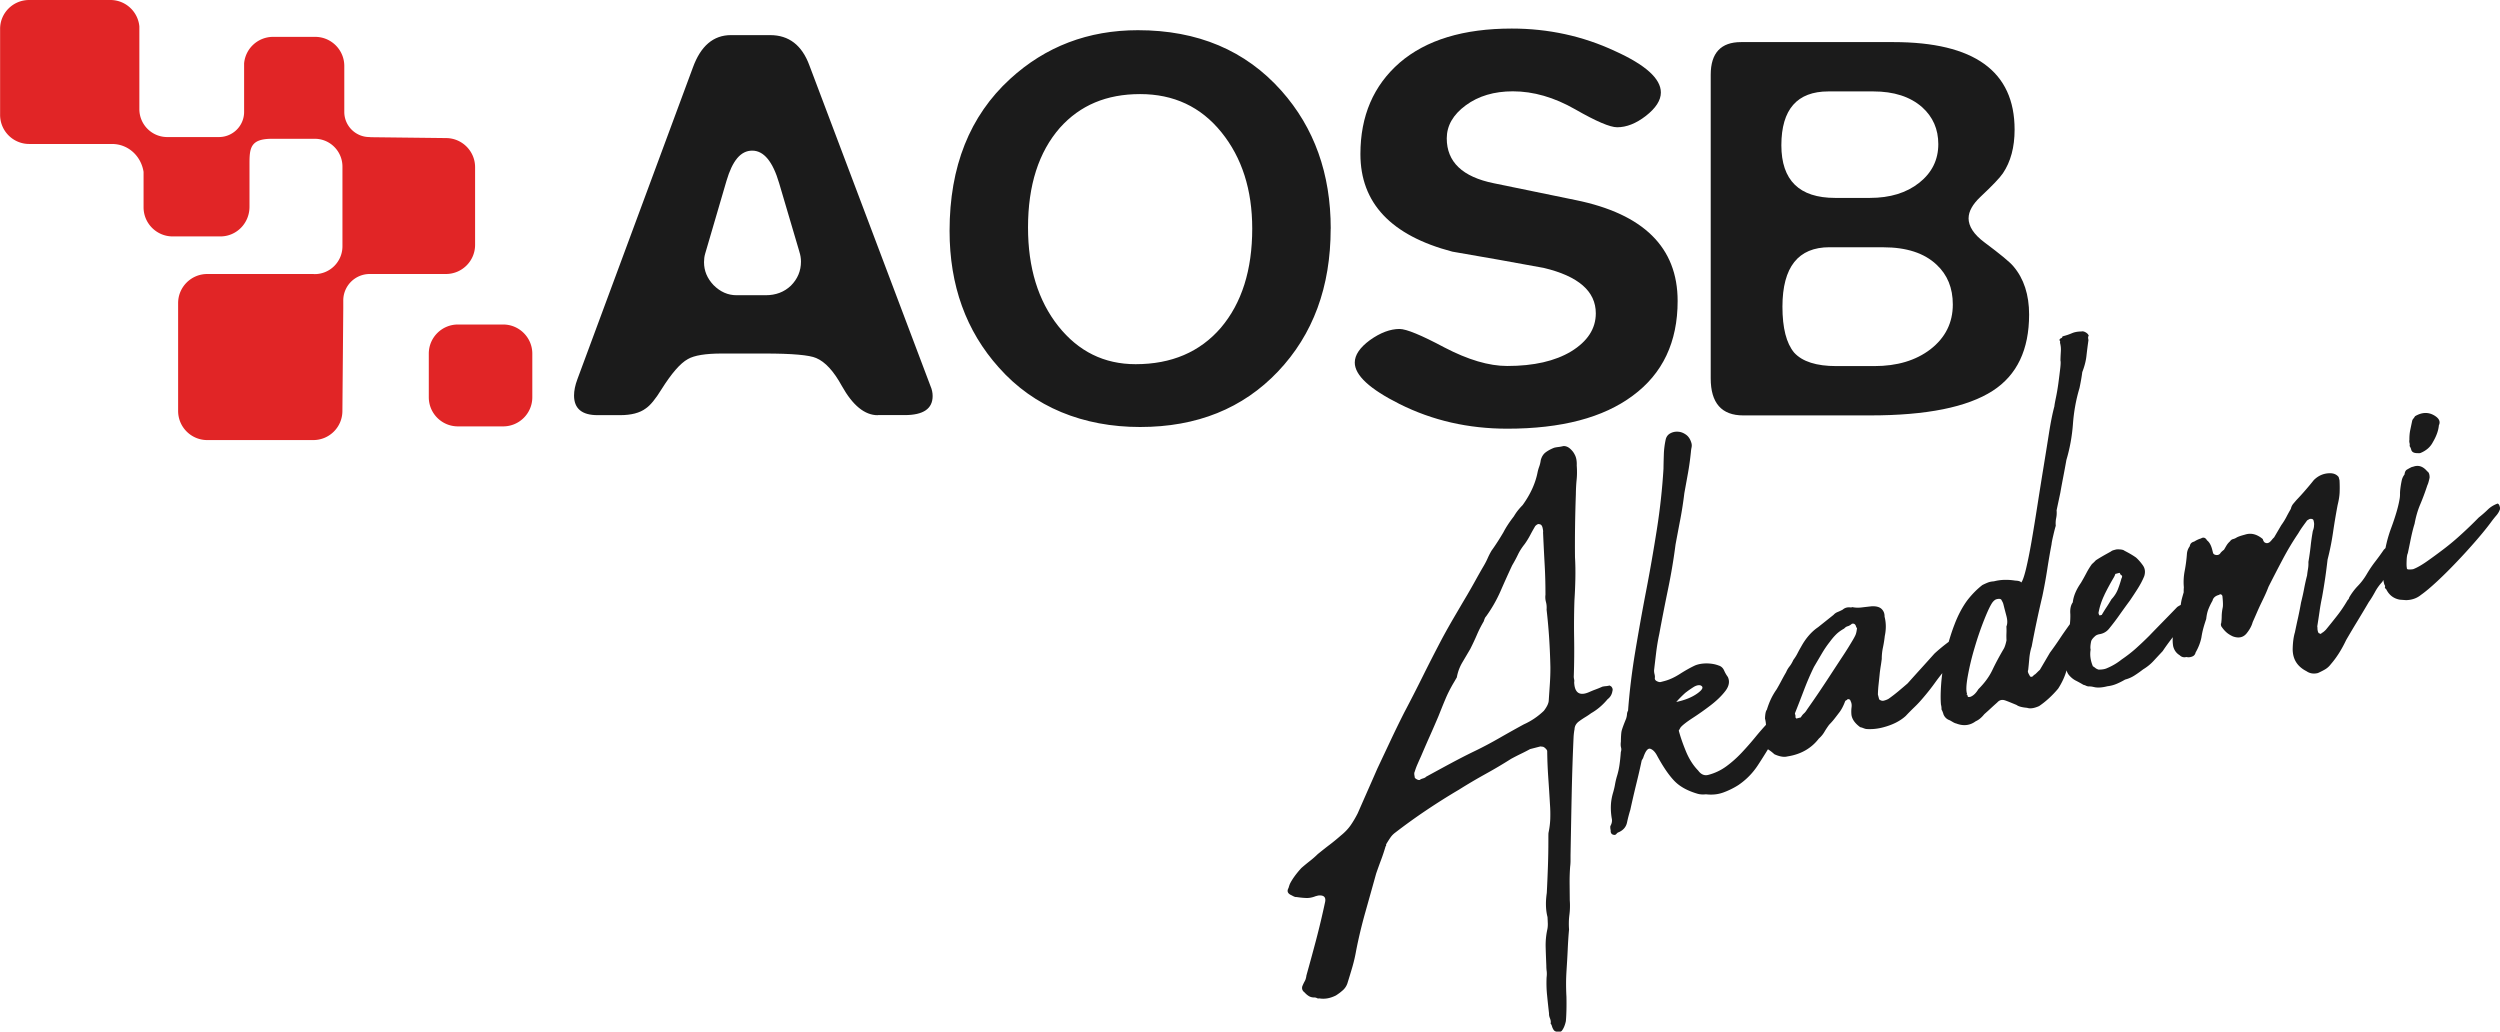
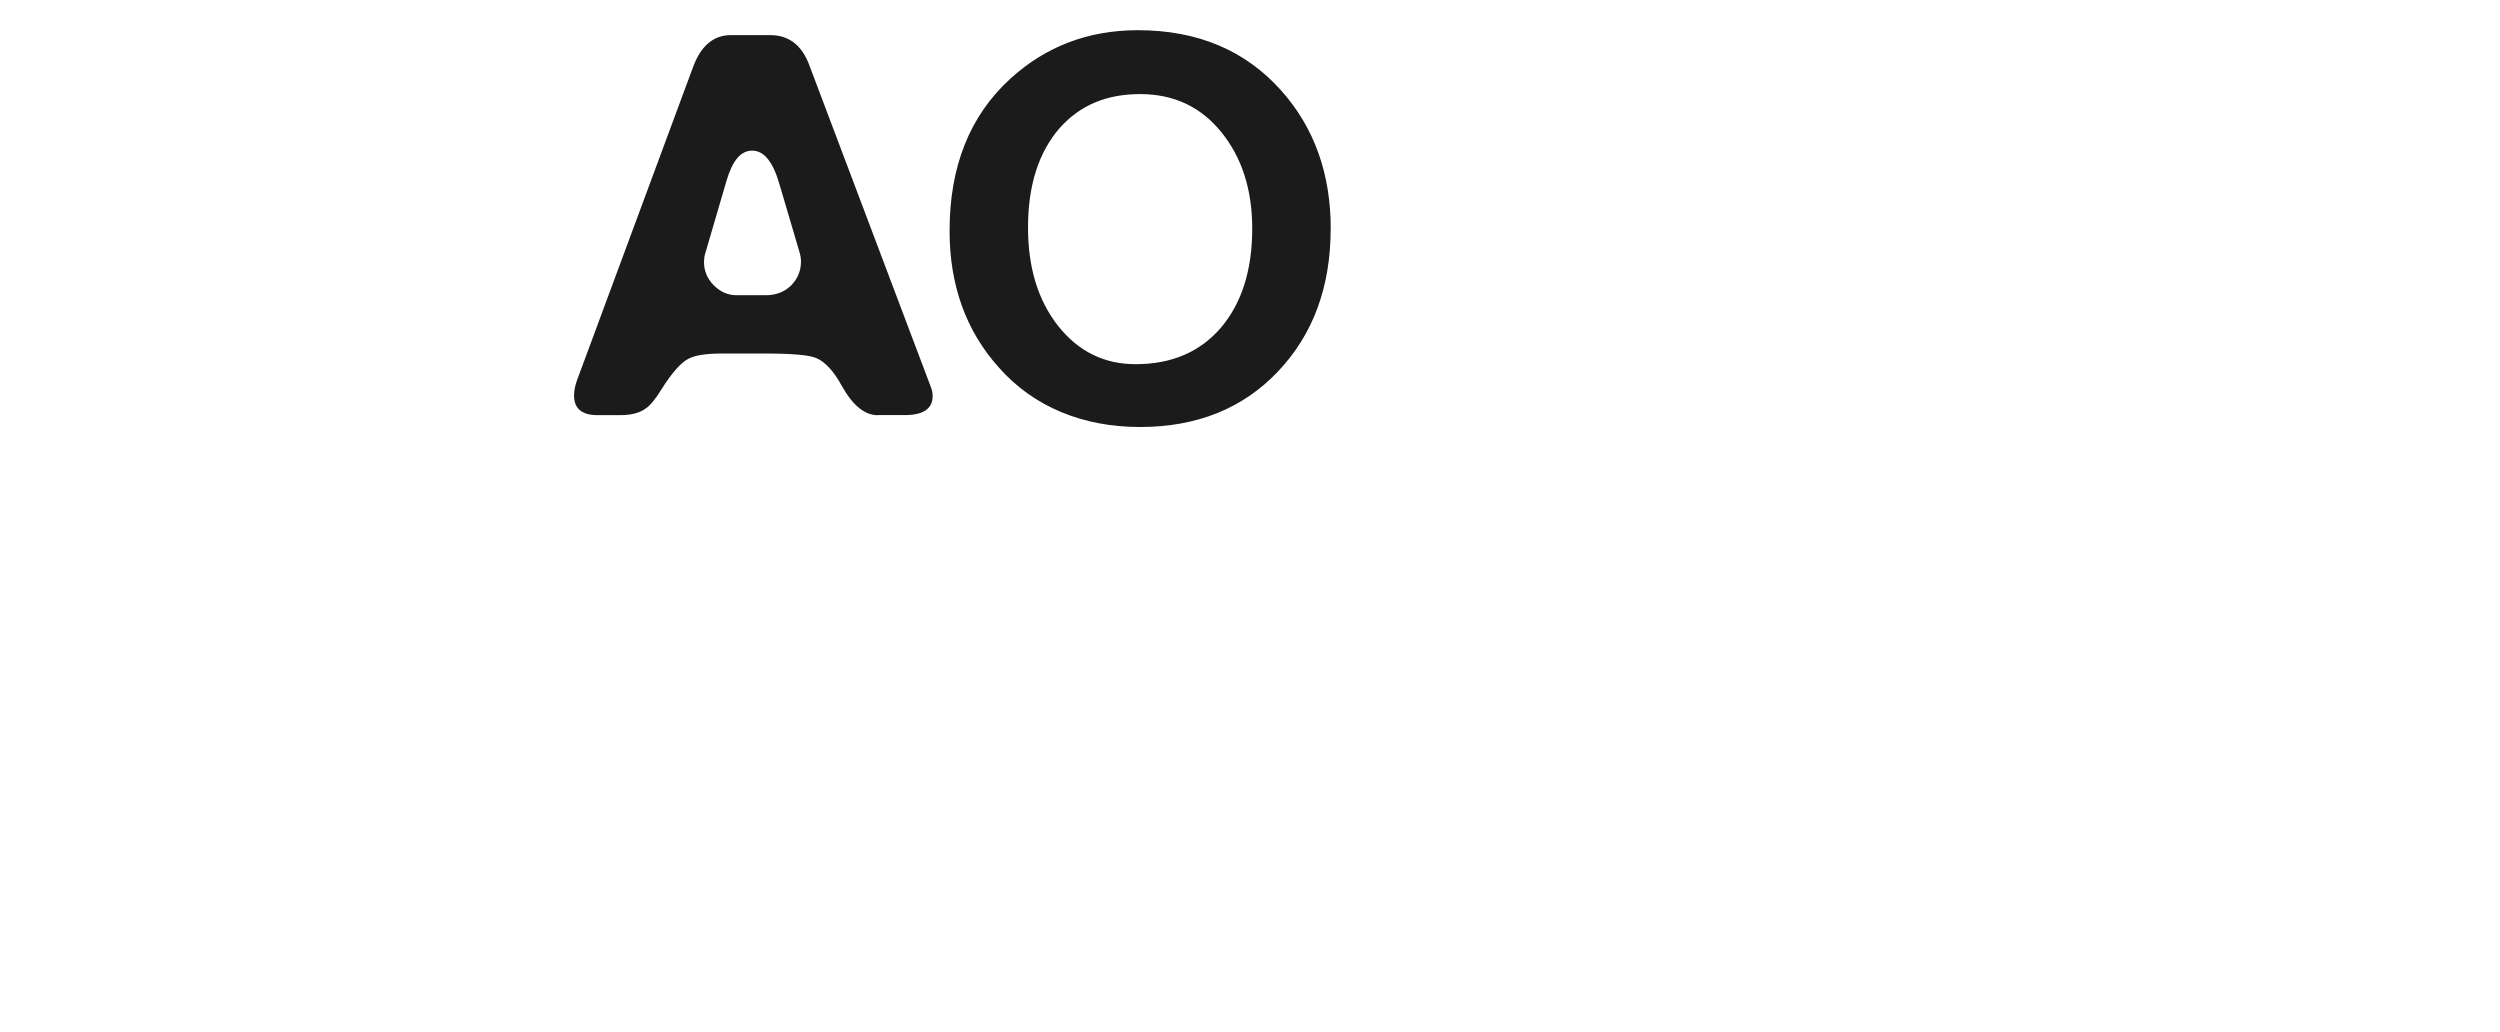
<svg xmlns="http://www.w3.org/2000/svg" viewBox="0 0 487.59 201.2">
  <defs>
    <style>.cls-1,.cls-2{fill:#1b1b1b}.cls-2{fill-rule:evenodd}</style>
  </defs>
  <g id="Layer_1">
-     <path d="M83.63 68.97c0-3.14 2.55-5.68 5.68-5.68h8.83c3.13 0 5.68 2.55 5.68 5.68v8.51c0 3.14-2.55 5.68-5.68 5.68h-8.83c-3.14 0-5.68-2.54-5.68-5.68v-8.51M61.47 7.19c3.13 0 5.68 2.54 5.68 5.68v8.96c0 2.71 2.2 4.9 4.9 4.9l.28.03 14.65.17c3.13 0 5.68 2.54 5.68 5.68v15.15c0 3.14-2.55 5.68-5.68 5.68H75.32c-.31.01-.49 0-.67 0h-2.54a5.16 5.16 0 0 0-5.16 5.16v1.52l-.17 20.03c0 3.14-2.54 5.68-5.68 5.68H40.42c-3.14 0-5.68-2.55-5.68-5.68V59.12c0-3.14 2.55-5.68 5.68-5.68h20.67l.29.02c2.98 0 5.41-2.43 5.41-5.43V32.5c0-2.96-2.36-5.37-5.28-5.43h-8.49c-4.16 0-4.36 1.78-4.36 4.85v8.41c0 3.23-2.55 5.78-5.68 5.78h-9.3c-3.14 0-5.68-2.55-5.68-5.68v-6.91c-.5-3.16-3.06-5.44-6.14-5.44H5.7A5.67 5.67 0 0 1 .02 22.4V5.67C0 2.54 2.54 0 5.69 0h15.84c2.96 0 5.39 2.27 5.65 5.16v16.12c0 3.01 2.43 5.45 5.44 5.45H42.7c2.71 0 4.91-2.19 4.91-4.9v-9.47a5.67 5.67 0 0 1 5.65-5.17h8.2Z" style="fill:#e12526" />
    <path d="M171.2 80.98c-2.55 0-4.88-1.9-7-5.69-1.6-2.92-3.27-4.73-5.02-5.46-1.31-.58-4.67-.88-10.06-.88h-8.3c-3.21 0-5.43.36-6.67 1.09-1.46.8-3.17 2.77-5.14 5.9-1.16 1.89-2.18 3.13-3.06 3.72-1.17.88-2.84 1.31-5.02 1.31h-4.38c-3.06 0-4.59-1.28-4.59-3.83 0-.94.21-2 .65-3.17l22.52-60.78c1.53-4.23 4.01-6.34 7.43-6.34h7.65c3.65 0 6.2 1.96 7.65 5.9l23.61 62.52c.29.66.43 1.31.43 1.97 0 2.48-1.81 3.72-5.46 3.72h-5.25m-15.29-31.9-3.94-13.34c-1.24-4.22-2.99-6.34-5.25-6.34s-3.86 1.97-5.02 5.9l-4.16 14.21c-.15.51-.22 1.06-.22 1.64 0 1.68.61 3.16 1.86 4.48 1.31 1.31 2.8 1.97 4.48 1.97h5.69c1.97 0 3.61-.62 4.91-1.86 1.31-1.31 1.97-2.88 1.97-4.7 0-.66-.11-1.31-.33-1.97ZM259.53 44.58c0 11.37-3.43 20.66-10.28 27.88-6.85 7.21-15.81 10.82-26.89 10.82s-20.7-3.86-27.54-11.59c-6.41-7.14-9.62-16.03-9.62-26.67 0-12.54 3.93-22.41 11.8-29.62 6.92-6.34 15.24-9.51 24.93-9.51 11.66 0 20.99 3.94 27.99 11.81 6.41 7.21 9.62 16.18 9.62 26.89m-59.04-.23c0 7.87 1.97 14.28 5.9 19.24 3.93 4.95 8.96 7.43 15.09 7.43 6.99 0 12.54-2.37 16.62-7.1 4.08-4.81 6.12-11.26 6.12-19.35 0-7.58-2.01-13.85-6.02-18.8-4.01-4.96-9.29-7.43-15.85-7.43s-11.7 2.18-15.63 6.56c-4.15 4.74-6.23 11.22-6.23 19.46Z" class="cls-2" />
-     <path d="M323.93 18.04c0 1.53-.99 3.06-2.96 4.59-1.89 1.46-3.75 2.19-5.57 2.19-1.39 0-4.12-1.17-8.2-3.51-4.08-2.33-8.13-3.5-12.14-3.5-3.64 0-6.71.91-9.18 2.73-2.48 1.82-3.71 3.98-3.71 6.45 0 4.59 3.06 7.51 9.18 8.75l15.95 3.28c13.27 2.7 19.9 9.26 19.9 19.68 0 8.02-2.92 14.18-8.75 18.47-5.76 4.3-13.92 6.44-24.49 6.44-7.58 0-14.58-1.6-20.99-4.81-5.83-2.92-8.74-5.61-8.74-8.09 0-1.46.98-2.92 2.95-4.37 2.04-1.46 3.98-2.18 5.79-2.18 1.31 0 4.23 1.2 8.75 3.61 4.6 2.4 8.67 3.61 12.24 3.61 5.18 0 9.33-.95 12.47-2.84 3.2-1.96 4.81-4.44 4.81-7.43 0-4.3-3.39-7.25-10.16-8.86-5.9-1.09-11.85-2.15-17.82-3.17-11.95-3.14-17.93-9.48-17.93-19.03 0-7.44 2.55-13.37 7.65-17.82 5.18-4.45 12.47-6.66 21.87-6.66 7.14 0 13.85 1.46 20.11 4.38 5.98 2.7 8.97 5.39 8.97 8.09" class="cls-1" />
-     <path d="M383.94 42.54c0 1.6 1.02 3.17 3.06 4.7 3.14 2.34 5.03 3.9 5.69 4.71 2.04 2.4 3.06 5.54 3.06 9.4 0 6.85-2.36 11.81-7.1 14.87-4.96 3.2-12.94 4.81-23.95 4.8H340c-4.23 0-6.35-2.41-6.35-7.23V14.55c.01-4.22 1.99-6.34 5.92-6.34h29.74c15.74.01 23.61 5.69 23.61 17.07 0 3.43-.76 6.26-2.29 8.53-.59.87-2.04 2.4-4.38 4.59-1.53 1.45-2.3 2.84-2.3 4.15m-27.12 5.67c-6.12 0-9.18 3.86-9.19 11.59 0 4.16.76 7.14 2.29 8.97 1.6 1.75 4.34 2.62 8.2 2.62h7.44c4.44 0 8.08-1.09 10.93-3.27 2.91-2.26 4.37-5.17 4.37-8.75 0-3.21-1.05-5.79-3.17-7.76-2.4-2.26-5.86-3.39-10.38-3.39h-10.49Zm-.21-30.39c-6.12 0-9.18 3.5-9.19 10.49 0 6.85 3.5 10.28 10.49 10.28h6.77c3.94 0 7.14-.98 9.63-2.95 2.48-1.97 3.72-4.48 3.72-7.54 0-2.92-1.05-5.32-3.17-7.22-2.33-2.04-5.5-3.06-9.51-3.06h-8.75Z" class="cls-2" />
-     <path d="M302.46 199.48c.02-.27-.04-.58-.17-.9-.13-.33-.19-.63-.17-.9-.14-1.23-.27-2.41-.38-3.55-.12-1.14-.15-2.3-.1-3.49.06-.47.06-.87.02-1.22-.05-.35-.07-.7-.07-1.06-.05-1.25-.1-2.45-.13-3.61-.03-1.16.07-2.32.32-3.46.08-.38.11-.77.1-1.17-.02-.4-.03-.82-.06-1.27-.35-1.35-.4-2.91-.14-4.69.09-1.73.16-3.44.22-5.12.06-1.68.09-3.38.09-5.09 0-.72 0-1.22.02-1.49.2-.95.32-1.88.35-2.79.03-.91.01-1.85-.06-2.82-.1-1.77-.21-3.5-.33-5.18a86.85 86.85 0 0 1-.21-5.21c-.04-.17-.18-.36-.42-.57-.24-.21-.44-.29-.61-.25-.11-.06-.24-.07-.41-.03l-1.9.49c-.63.35-1.25.66-1.85.95-.6.29-1.22.61-1.85.95-1.7 1.08-3.4 2.08-5.09 3.01-1.69.94-3.39 1.94-5.09 3.01-2.19 1.29-4.31 2.63-6.38 4.02-2.07 1.39-4.08 2.84-6.03 4.34-.38.28-.7.61-.96.99s-.52.79-.77 1.21c-.06.11-.08.2-.06.29.02.08 0 .14-.09.16-.29.98-.59 1.89-.91 2.73-.32.85-.63 1.72-.94 2.61-.7 2.52-1.4 5.02-2.1 7.5-.7 2.48-1.31 5-1.81 7.56-.18 1.04-.42 2.09-.73 3.16-.31 1.07-.64 2.15-.98 3.23-.21.59-.57 1.09-1.1 1.5-.29.26-.67.53-1.13.83-1.12.56-2.19.75-3.23.57-.17.04-.31.03-.41-.03-.11-.06-.26-.11-.45-.15-.45.02-.82-.06-1.14-.24a3.47 3.47 0 0 1-.86-.72c-.45-.33-.6-.74-.46-1.23.17-.4.33-.74.48-1 .15-.26.26-.63.32-1.1.65-2.33 1.29-4.66 1.9-6.98.61-2.32 1.18-4.72 1.71-7.2.27-1.06-.17-1.53-1.31-1.41l-.51.13c-.65.26-1.28.38-1.87.35-.59-.02-1.22-.09-1.87-.19-.17.04-.47-.06-.89-.31-.81-.33-1.02-.81-.65-1.45.14-.49.25-.78.31-.89.48-.93 1.21-1.93 2.19-3a40.2 40.2 0 0 1 1.67-1.38 17.3 17.3 0 0 0 1.54-1.35c.82-.66 1.58-1.27 2.3-1.81.71-.54 1.44-1.14 2.17-1.78.82-.66 1.47-1.35 1.96-2.06s.94-1.48 1.36-2.31c.62-1.42 1.26-2.87 1.91-4.35.65-1.47 1.29-2.92 1.91-4.35.87-1.85 1.74-3.69 2.61-5.54.87-1.85 1.75-3.65 2.64-5.41 1.27-2.4 2.49-4.79 3.67-7.17 1.18-2.38 2.41-4.77 3.67-7.17.79-1.47 1.59-2.89 2.4-4.27.81-1.38 1.65-2.82 2.53-4.3.56-.96 1.1-1.91 1.62-2.85.52-.94 1.06-1.9 1.62-2.85.31-.53.56-1.02.76-1.48.2-.46.45-.95.76-1.48.4-.55.79-1.13 1.17-1.72.39-.6.76-1.21 1.14-1.85.48-.93 1.15-1.97 2.03-3.1.25-.42.51-.81.78-1.15.27-.34.58-.69.94-1.06 1.52-2.11 2.5-4.25 2.92-6.43.08-.38.19-.74.32-1.1.13-.35.23-.76.29-1.22.18-.68.5-1.19.95-1.53.45-.34 1-.64 1.66-.9.25-.07.53-.11.84-.15.31-.03.63-.1.97-.18.44-.02.87.14 1.27.48.4.35.7.72.9 1.12.32.55.47 1.28.43 2.18.07.97.07 1.9-.02 2.77-.09.88-.14 1.82-.15 2.81-.15 4.27-.21 8.38-.17 12.34.08 1.33.1 2.72.07 4.17-.03 1.45-.09 2.86-.18 4.24-.08 2.45-.1 4.89-.06 7.31.04 2.42.02 4.86-.06 7.31-.02.27 0 .52.05.73.05.21.06.41.02.6.08 2.05 1.02 2.71 2.81 1.97.48-.21.93-.4 1.34-.55.41-.15.86-.33 1.34-.55.17-.04.39-.08.65-.1.26-.02.52-.07.77-.13l.32.19c.26.29.33.59.23.89-.1.66-.41 1.19-.94 1.59-.96 1.15-2.03 2.06-3.21 2.73-.38.28-.76.54-1.15.77-.39.24-.77.49-1.15.77-.61.43-.92.96-.94 1.59-.08.38-.14.85-.18 1.4-.18 3.83-.3 7.67-.38 11.51-.08 3.85-.15 7.72-.22 11.61v1.08c0 .36-.02.77-.08 1.24-.08 1.1-.11 2.19-.1 3.27l.03 3.23c.07.97.05 1.93-.07 2.85-.12.93-.14 1.88-.07 2.86-.12 1.29-.2 2.6-.26 3.92-.06 1.32-.14 2.67-.23 4.05-.05.83-.09 1.66-.09 2.52 0 .86.02 1.73.07 2.62.04 1.88 0 3.46-.11 4.76-.16.76-.41 1.37-.74 1.82-.13.21-.39.3-.81.28-.41-.03-.7-.16-.84-.39-.15-.23-.25-.45-.31-.66-.05-.21-.16-.43-.31-.66m-24.29-48.03c1.58-.86 3.17-1.73 4.79-2.6 1.62-.87 3.23-1.7 4.83-2.47 1.6-.77 3.18-1.62 4.75-2.52 1.57-.9 3.14-1.78 4.72-2.64 1.45-.65 2.75-1.53 3.91-2.64.61-.79.93-1.46.96-2.01.07-1.1.15-2.2.22-3.3.07-1.1.11-2.19.1-3.27-.04-1.88-.12-3.75-.24-5.61-.12-1.86-.29-3.71-.5-5.54.04-.55 0-1.06-.13-1.52-.12-.46-.15-.93-.09-1.39 0-2.07-.05-4.11-.17-6.1-.11-2-.21-4.02-.3-6.07.04-.19 0-.49-.1-.92-.11-.42-.3-.64-.58-.66-.21-.12-.5 0-.85.36-.31.53-.64 1.11-.97 1.74-.33.63-.7 1.22-1.09 1.77-.54.68-.98 1.36-1.3 2.03-.32.67-.7 1.38-1.14 2.12-.81 1.74-1.58 3.45-2.31 5.13a26.88 26.88 0 0 1-2.79 4.85c-.15.13-.29.44-.43.92-.5.85-.95 1.73-1.34 2.64-.39.91-.83 1.84-1.3 2.77l-1.55 2.63c-.53.9-.89 1.88-1.07 2.91-.13.21-.23.4-.33.56-.09.16-.2.35-.33.56-.62 1.06-1.16 2.12-1.6 3.19-.45 1.06-.88 2.15-1.32 3.25-.56 1.32-1.12 2.61-1.69 3.89-.57 1.27-1.13 2.57-1.69 3.88-.23.51-.46 1.02-.68 1.53-.23.51-.41 1.01-.56 1.5-.12.21-.13.53-.02.95-.04.19.07.37.34.52.26.16.48.21.65.17.15-.13.35-.22.6-.29.25-.07.45-.16.6-.29ZM471.41 88.39c.08-.02.17-.02.27 0 .09.02.23 0 .4-.04 1.14-.47 1.94-1.18 2.42-2.12.69-1.17 1.08-2.26 1.17-3.28.35-.72.05-1.36-.91-1.93-1.17-.68-2.42-.63-3.74.16-.13.21-.24.38-.35.49-.1.12-.18.27-.22.46-.12.57-.24 1.14-.36 1.72-.12.57-.18 1.22-.17 1.94-.04.19-.03.39.02.6.06.21.06.41.02.6.15.23.26.47.32.73.11.42.48.64 1.12.66M487.07 98.23c-.74.28-1.36.67-1.86 1.16-.5.49-1.09 1.01-1.76 1.54a79.33 79.33 0 0 1-3.35 3.23 47.574 47.574 0 0 1-3.49 2.93c-1.17.89-2.26 1.69-3.29 2.41-1.03.72-1.91 1.22-2.64 1.5-.17.04-.43.07-.78.07-.35 0-.51-.09-.47-.28-.07-.25-.08-.74-.05-1.47s.11-1.2.23-1.41c.16-.76.36-1.71.59-2.86.24-1.14.48-2.11.73-2.89.26-1.42.63-2.68 1.11-3.8.47-1.11.94-2.36 1.39-3.74.12-.21.27-.7.43-1.46.01-.63-.14-1.05-.46-1.23-.79-.96-1.68-1.27-2.67-.93l-.38.1c-.4.2-.71.37-.95.52-.23.15-.38.46-.43.92a2.9 2.9 0 0 0-.56 1.23c-.1.48-.18.95-.24 1.41-.06.47-.09.88-.08 1.24 0 .36-.04.73-.12 1.11-.25 1.42-.79 3.25-1.62 5.49-.48 1.3-.84 2.59-1.09 3.87-.1.1-.2.21-.31.3-.52.77-1.08 1.54-1.69 2.33-.61.79-1.16 1.61-1.66 2.46-.5.85-1.07 1.61-1.71 2.27-.64.66-1.21 1.42-1.71 2.27-.04.19-.1.32-.17.38s-.14.15-.2.25c-.62 1.06-1.29 2.05-2 2.95-.71.91-1.44 1.82-2.19 2.73-.36.36-.62.57-.79.61-.13.21-.25.25-.38.1-.17.04-.3-.1-.39-.44-.04-.17-.07-.35-.07-.53 0-.18-.01-.32-.04-.4a192 192 0 0 0 .45-2.94c.12-.9.29-1.83.49-2.78.22-1.23.42-2.45.6-3.67.18-1.22.33-2.43.47-3.64.45-1.74.8-3.49 1.06-5.27.26-1.78.56-3.57.9-5.37.22-.87.35-1.67.39-2.4.03-.73.03-1.54-.02-2.43l-.17-.63c-.41-.52-1.01-.77-1.81-.74-1.16.03-2.17.48-3.03 1.33-.54.68-1.09 1.34-1.65 1.98-.55.64-1.11 1.26-1.68 1.85-.21.24-.43.5-.67.78-.24.29-.4.62-.48 1-.31.53-.6 1.06-.87 1.58s-.6 1.06-1 1.61l-1.4 2.39c-.15.13-.29.28-.42.45-.14.17-.28.32-.42.45-.38.28-.74.28-1.08.01-.13-.15-.22-.35-.29-.6-1.15-.96-2.3-1.24-3.46-.86-.76.2-1.3.38-1.61.55-.23.15-.47.26-.73.32-.25.07-.44.21-.57.42-.29.26-.53.54-.72.86s-.34.59-.47.8c-.38.28-.63.53-.75.74-.21.24-.48.33-.81.28-.33-.05-.53-.2-.59-.45l-.16-.63c-.22-.84-.55-1.43-1-1.77-.32-.55-.71-.67-1.18-.37-.42.11-.86.32-1.33.61-.51.13-.79.43-.85.9-.33.45-.52.95-.56 1.49-.08 1.1-.22 2.2-.43 3.29-.21 1.09-.27 2.17-.17 3.22-.04.55-.04.87-.02.95-.14.49-.26.9-.35 1.24-.09.34-.17.74-.23 1.21 0 .02-.01.04-.02.06-.19.1-.42.22-.67.39-.92.96-1.83 1.89-2.72 2.8-.89.91-1.8 1.84-2.72 2.8-.86.86-1.71 1.66-2.55 2.42-.84.76-1.79 1.5-2.86 2.23a11.8 11.8 0 0 1-2.81 1.67c-.4.2-.96.3-1.68.3-.3-.1-.51-.21-.62-.31-.12-.1-.28-.22-.49-.34-.48-1.14-.62-2.22-.44-3.26-.09-.34-.05-.89.11-1.65.1-.3.38-.64.82-1.02.15-.13.39-.24.73-.32.78-.11 1.41-.46 1.89-1.03.75-.92 1.46-1.84 2.11-2.78.66-.93 1.32-1.85 1.99-2.75.52-.76 1.04-1.55 1.55-2.36.51-.81.93-1.61 1.26-2.42.24-.78.16-1.48-.27-2.09-.43-.61-.88-1.12-1.35-1.54-.66-.46-1.4-.89-2.23-1.31-.24-.21-.75-.3-1.56-.27-.17.04-.36.09-.57.15-.21.05-.39.15-.54.27-.63.35-1.16.64-1.59.89-.43.25-.88.52-1.34.82-.21.24-.46.48-.76.74-.4.55-.76 1.14-1.09 1.77-.33.63-.68 1.26-1.06 1.9-.92 1.32-1.45 2.58-1.58 3.79-.4.55-.56 1.32-.48 2.29.02.71-.02 1.36-.09 1.97-.71.98-1.37 1.92-1.97 2.83-.62.93-1.26 1.84-1.92 2.73l-.98 1.67-.98 1.67c-.15.13-.31.28-.49.46s-.34.34-.49.46c-.09.02-.18.09-.28.21-.1.12-.2.19-.28.21-.25.07-.41-.03-.48-.28-.3-.46-.39-.8-.26-1.01.08-.74.15-1.5.22-2.28.07-.78.22-1.57.47-2.35.6-3.22 1.29-6.46 2.06-9.72.36-1.71.68-3.44.95-5.18.27-1.74.55-3.41.86-5.02.02-.27.13-.87.35-1.78.21-.91.37-1.51.47-1.81-.05-.53-.02-1.03.08-1.51s.13-.98.08-1.51l.73-3.43c.18-1.04.38-2.1.59-3.19.21-1.09.41-2.15.59-3.19.67-2.25 1.1-4.59 1.28-7.02.18-2.43.6-4.77 1.28-7.02.08-.38.18-.88.29-1.49.11-.61.19-1.15.25-1.62.43-1.1.7-2.14.81-3.12.11-.97.24-2.02.4-3.14-.11-.42-.09-.69.05-.82-.07-.25-.26-.47-.58-.66-.32-.19-.6-.25-.86-.18-.72 0-1.34.12-1.87.35-.53.23-1.13.43-1.8.6-.04.19-.12.3-.25.34-.13.03-.25.16-.38.37.13.15.18.27.16.36-.02.1-.02.19 0 .27.13.51.18 1.04.14 1.58a44 44 0 0 0-.08 1.78c.07.25.05.8-.05 1.63-.1.84-.21 1.77-.35 2.79-.14 1.03-.3 1.97-.48 2.83s-.28 1.42-.3 1.7c-.37 1.36-.72 3.11-1.06 5.27-.34 2.16-.71 4.46-1.11 6.91-.4 2.45-.79 4.91-1.18 7.4-.39 2.49-.76 4.77-1.12 6.84-.36 2.08-.72 3.83-1.06 5.27-.35 1.44-.66 2.33-.93 2.67-.15-.23-.54-.35-1.18-.37-1.5-.24-2.89-.19-4.15.14-.45.03-.83.1-1.16.23-.33.13-.69.29-1.09.49-1.05.81-2.01 1.79-2.89 2.91-1 1.34-1.86 2.96-2.58 4.86-.42 1.09-.78 2.2-1.1 3.31a34.4 34.4 0 0 0-2.78 2.29c-.84.94-1.71 1.91-2.62 2.91-.91 1-1.78 1.97-2.62 2.91-.59.51-1.2 1.03-1.82 1.55-.63.52-1.25 1-1.86 1.43-.23.15-.56.28-.98.39a.93.93 0 0 1-.56-.06c-.2-.08-.31-.17-.34-.25l-.23-.89c.01-.63.06-1.32.14-2.06.08-.74.16-1.48.23-2.22.06-.46.12-.91.19-1.33.07-.42.13-.87.19-1.33 0-.72.07-1.46.23-2.22.16-.76.28-1.51.36-2.25.28-1.33.27-2.59-.04-3.77.02-.63-.19-1.14-.6-1.53-.42-.38-1.07-.55-1.95-.5-.61.07-1.25.14-1.9.22-.65.08-1.27.06-1.84-.06l-.25.07c-.66-.1-1.2.04-1.64.43-.32.17-.64.32-.96.45-.33.13-.59.31-.8.55l-3.02 2.41c-1.3.88-2.41 2.16-3.33 3.84-.25.43-.48.85-.69 1.26-.21.42-.48.85-.81 1.29-.23.51-.48.93-.75 1.27-.27.34-.49.71-.66 1.12-.31.53-.62 1.09-.92 1.66-.3.57-.61 1.13-.92 1.66-.46.66-.83 1.3-1.12 1.91-.29.61-.56 1.32-.8 2.1-.21.24-.33.81-.36 1.72.11.41.17.82.19 1.22-.67.73-1.33 1.49-1.98 2.28a59.77 59.77 0 0 1-2.76 3.15c-.95 1.01-1.96 1.91-3.02 2.68a10.28 10.28 0 0 1-3.49 1.65c-.76.2-1.42-.08-1.97-.84-.98-1-1.78-2.26-2.4-3.77-.62-1.51-1.08-2.85-1.39-4.03l.37-.64c.42-.47 1.21-1.08 2.36-1.83 1.16-.75 2.32-1.57 3.48-2.46 1.16-.89 2.12-1.81 2.86-2.77.74-.96.91-1.88.5-2.76a6.69 6.69 0 0 1-.74-1.29c-.22-.48-.57-.8-1.05-.94-.7-.27-1.48-.4-2.33-.41-.86 0-1.61.13-2.26.39-.88.41-1.87.96-2.95 1.65s-2.09 1.15-3.01 1.39l-.76.2c-.17.04-.41 0-.71-.15-.31-.14-.45-.36-.43-.63.04-.19.02-.43-.05-.73-.08-.29-.11-.58-.09-.85.14-1.21.28-2.39.42-3.55.15-1.16.34-2.32.59-3.46.52-2.84 1.09-5.75 1.71-8.75.62-3 1.1-5.89 1.46-8.69.3-1.61.61-3.27.94-4.97.32-1.7.58-3.39.78-5.07.26-1.42.5-2.74.72-3.97.22-1.23.41-2.58.56-4.06.02-.27.06-.56.12-.84.06-.29.06-.55 0-.81-.2-.76-.55-1.32-1.05-1.69-.5-.36-1.02-.57-1.58-.6-.55-.04-1.06.07-1.53.33s-.77.67-.89 1.24c-.2.95-.32 1.89-.35 2.79-.03.91-.06 1.86-.07 2.85-.24 3.93-.67 7.9-1.3 11.89s-1.32 7.98-2.09 11.96c-.77 3.98-1.47 7.93-2.12 11.83-.65 3.91-1.12 7.74-1.4 11.51-.12.21-.2.46-.21.73-.02.27-.08.56-.18.86-.5 1.21-.78 2.01-.87 2.39-.08.38-.13 1.07-.14 2.06-.06.47-.05.85.03 1.14.08.3.07.59-.04.89-.06.83-.14 1.64-.25 2.43-.11.79-.28 1.58-.53 2.37-.14.49-.26.99-.35 1.51-.09.52-.21 1.02-.35 1.51-.24.79-.4 1.59-.45 2.42s0 1.71.15 2.66c.13.51.04 1.03-.27 1.56-.02.28 0 .54.07.79-.04.55.18.85.64.91.19.04.35-.03.49-.2s.29-.28.46-.32c.89-.41 1.42-1.04 1.6-1.9.18-.86.4-1.68.64-2.46.33-1.52.7-3.13 1.11-4.82.42-1.68.79-3.29 1.11-4.81l.28-.48c.45-1.38.93-1.97 1.43-1.79.5.19.93.64 1.3 1.35 1.2 2.21 2.33 3.85 3.38 4.93 1.04 1.08 2.54 1.91 4.49 2.48.49.14 1.04.18 1.65.11 1.21.14 2.3.03 3.29-.32a15.3 15.3 0 0 0 3-1.46c1.53-1.03 2.82-2.33 3.85-3.91.69-1.05 1.34-2.09 1.96-3.1.03.02.05.05.08.07.32.19.71.49 1.18.91 1.02.46 1.87.6 2.54.42 2.6-.4 4.64-1.56 6.12-3.48.44-.39.8-.82 1.08-1.3s.59-.94.92-1.39c.35-.36.67-.71.94-1.05.27-.34.57-.73.91-1.18.48-.58.91-1.36 1.28-2.36.06-.1.14-.17.22-.19s.16-.08.22-.19c.33-.09.55.04.64.38.17.32.23.71.17 1.17-.06.47-.07.96-.02 1.49.13.87.7 1.66 1.7 2.39.19.04.39.1.59.18.2.08.4.15.59.18 1.1.08 2.2-.03 3.29-.32 1.85-.48 3.33-1.23 4.42-2.23.56-.6 1.13-1.17 1.71-1.73.58-.55 1.1-1.12 1.59-1.7.9-1.04 1.75-2.12 2.54-3.23.41-.57.84-1.12 1.29-1.68-.09.66-.16 1.31-.21 1.94-.13 1.75-.15 3.15-.05 4.2.09.34.12.64.1.92.17.32.3.64.39.98.24.57.65.96 1.25 1.16.21.12.43.25.64.37.22.13.42.21.61.25 1.4.54 2.67.39 3.8-.45.57-.24 1.12-.7 1.67-1.38.44-.39.86-.76 1.26-1.14.4-.37.82-.75 1.26-1.14.42-.47.92-.6 1.52-.4.3.1.65.24 1.05.4.4.17.81.33 1.21.5.34.27 1.02.46 2.04.55.59.21 1.38.09 2.34-.34 1.3-.88 2.54-2.01 3.71-3.4.78-1.21 1.32-2.4 1.64-3.57.11.38.28.7.52.98.39.44.81.78 1.28 1.02s.97.51 1.5.83c.19.04.34.09.45.15.11.06.26.11.45.15.36 0 .63.02.83.06l.57.12c.65.1 1.45.03 2.38-.21.61-.07 1.2-.22 1.77-.46.57-.24 1.13-.52 1.67-.84.67-.17 1.3-.45 1.88-.83.58-.37 1.13-.77 1.65-1.17.78-.47 1.47-1.03 2.06-1.68.6-.65 1.18-1.27 1.74-1.87.58-.87 1.23-1.76 1.94-2.67.01-.02.03-.03.04-.05-.06.54-.04 1.13.07 1.78.2.78.62 1.36 1.26 1.74.36.36.8.48 1.31.35.38.09.76.06 1.13-.09.37-.14.59-.41.67-.79.56-.97.93-1.94 1.13-2.91.1-.65.23-1.28.39-1.86.16-.58.35-1.17.55-1.77.08-.74.22-1.39.44-1.94s.48-1.09.79-1.62c.12-.57.56-.96 1.32-1.15.06-.1.17-.13.32-.08s.24.16.29.33c.12 1.14.14 1.9.05 2.28-.12.57-.18 1.11-.19 1.6 0 .5-.04.98-.1 1.44-.08.02-.08.2 0 .54.3.46.63.85.98 1.17.35.32.78.59 1.3.83 1.19.43 2.12.19 2.78-.72.54-.69.9-1.38 1.08-2.06.23-.51.44-.99.64-1.45.2-.46.41-.94.64-1.45.29-.62.6-1.26.92-1.93.32-.67.62-1.35.88-2.05.89-1.76 1.8-3.53 2.74-5.3.93-1.77 1.95-3.48 3.06-5.12.25-.42.49-.8.72-1.13.23-.33.51-.72.85-1.17.12-.21.27-.34.44-.39.15-.13.34-.18.57-.15.23.03.37.13.41.3.11.42.14.73.1.92 0 .36-.08.74-.24 1.14-.18 1.04-.33 2.04-.43 3.02-.11.97-.25 1.98-.43 3.02.02.45 0 .88-.07 1.3-.07.42-.14.87-.19 1.33-.23.87-.42 1.75-.59 2.65-.17.9-.37 1.78-.59 2.65-.18 1.04-.38 2.02-.58 2.95-.21.92-.41 1.87-.61 2.84-.24.8-.39 1.8-.43 3.01-.09 2.1.81 3.62 2.67 4.57.66.46 1.41.58 2.26.36.48-.22.94-.45 1.37-.7.43-.25.81-.59 1.15-1.04 1.11-1.28 2.1-2.84 2.97-4.69.75-1.28 1.48-2.52 2.21-3.71.72-1.19 1.46-2.42 2.21-3.7.4-.55.79-1.2 1.19-1.93.39-.73.87-1.4 1.44-2 .06-.13.13-.25.2-.38.04.25.11.54.19.86.15.23.19.4.13.51-.06.11.03.26.26.47.56 1.12 1.44 1.79 2.64 2.01l1.22.09c1.14-.03 2.11-.37 2.91-1.03.83-.58 1.88-1.46 3.15-2.64 1.27-1.18 2.55-2.46 3.86-3.84 1.31-1.37 2.57-2.76 3.78-4.16 1.21-1.4 2.18-2.6 2.91-3.6.33-.45.67-.87 1.02-1.28.34-.4.59-.85.73-1.34l-.1-.38c-.09-.34-.23-.52-.42-.57M410.44 116c.56-1.14 1.15-2.23 1.78-3.3.19-.32.3-.57.34-.76l.76-.2c.08-.02.14.03.18.16.03.13.16.25.37.38.04.17 0 .36-.12.57-.18.68-.41 1.37-.68 2.07-.27.7-.68 1.35-1.25 1.95-.31.53-.63 1.04-.95 1.53-.33.49-.64 1-.95 1.53l-.38.1c-.09.02-.17-.14-.26-.47.22-1.23.61-2.41 1.17-3.55Zm-81.69 19.09c.52-.41 1.04-.76 1.54-1.08.5-.31.95-.43 1.33-.35.7.27.52.79-.54 1.56s-2.44 1.33-4.15 1.69a22.5 22.5 0 0 1 1.82-1.83Zm33.4-12.33c-.06.47-.15.83-.26 1.08-.11.26-.27.54-.45.86-.62 1.06-1.27 2.11-1.95 3.14-.68 1.03-1.37 2.09-2.08 3.17-.77 1.19-1.58 2.42-2.42 3.67-.84 1.26-1.7 2.49-2.55 3.7-.19.32-.39.58-.61.77-.22.19-.42.45-.61.77l-.89.23a.269.269 0 0 0-.11-.17c-.05-.03-.06-.14-.02-.33l-.13-.51c.6-1.51 1.19-3.03 1.78-4.58.59-1.55 1.23-3.04 1.94-4.49l1.5-2.55c.5-.85 1.02-1.62 1.56-2.3.4-.55.81-1.04 1.24-1.47.43-.43.96-.81 1.59-1.16.21-.23.44-.39.69-.45.25-.07.53-.23.82-.48.42-.11.7.09.83.6.02.08.06.14.11.17s.06.14.02.33Zm28.75-4.24.43 1.64c.22.84.21 1.52-.01 2.03.03.45.03.89.01 1.35-.02.46-.01.9.01 1.35-.16.76-.34 1.3-.52 1.62-.88 1.49-1.62 2.88-2.23 4.16-.61 1.29-1.52 2.54-2.74 3.75-.44.74-.94 1.24-1.51 1.47-.25.07-.43.07-.54 0l-.1-.38c-.09.02-.13.01-.14-.03-.01-.04.03-.07.11-.1-.24-.57-.2-1.72.11-3.47a50.8 50.8 0 0 1 1.33-5.55c.57-1.95 1.2-3.78 1.88-5.49.68-1.71 1.22-2.84 1.62-3.39.27-.34.53-.54.79-.61.59-.15.93-.06 1.02.28.15.23.26.47.32.73l.16.63Z" class="cls-1" />
  </g>
</svg>